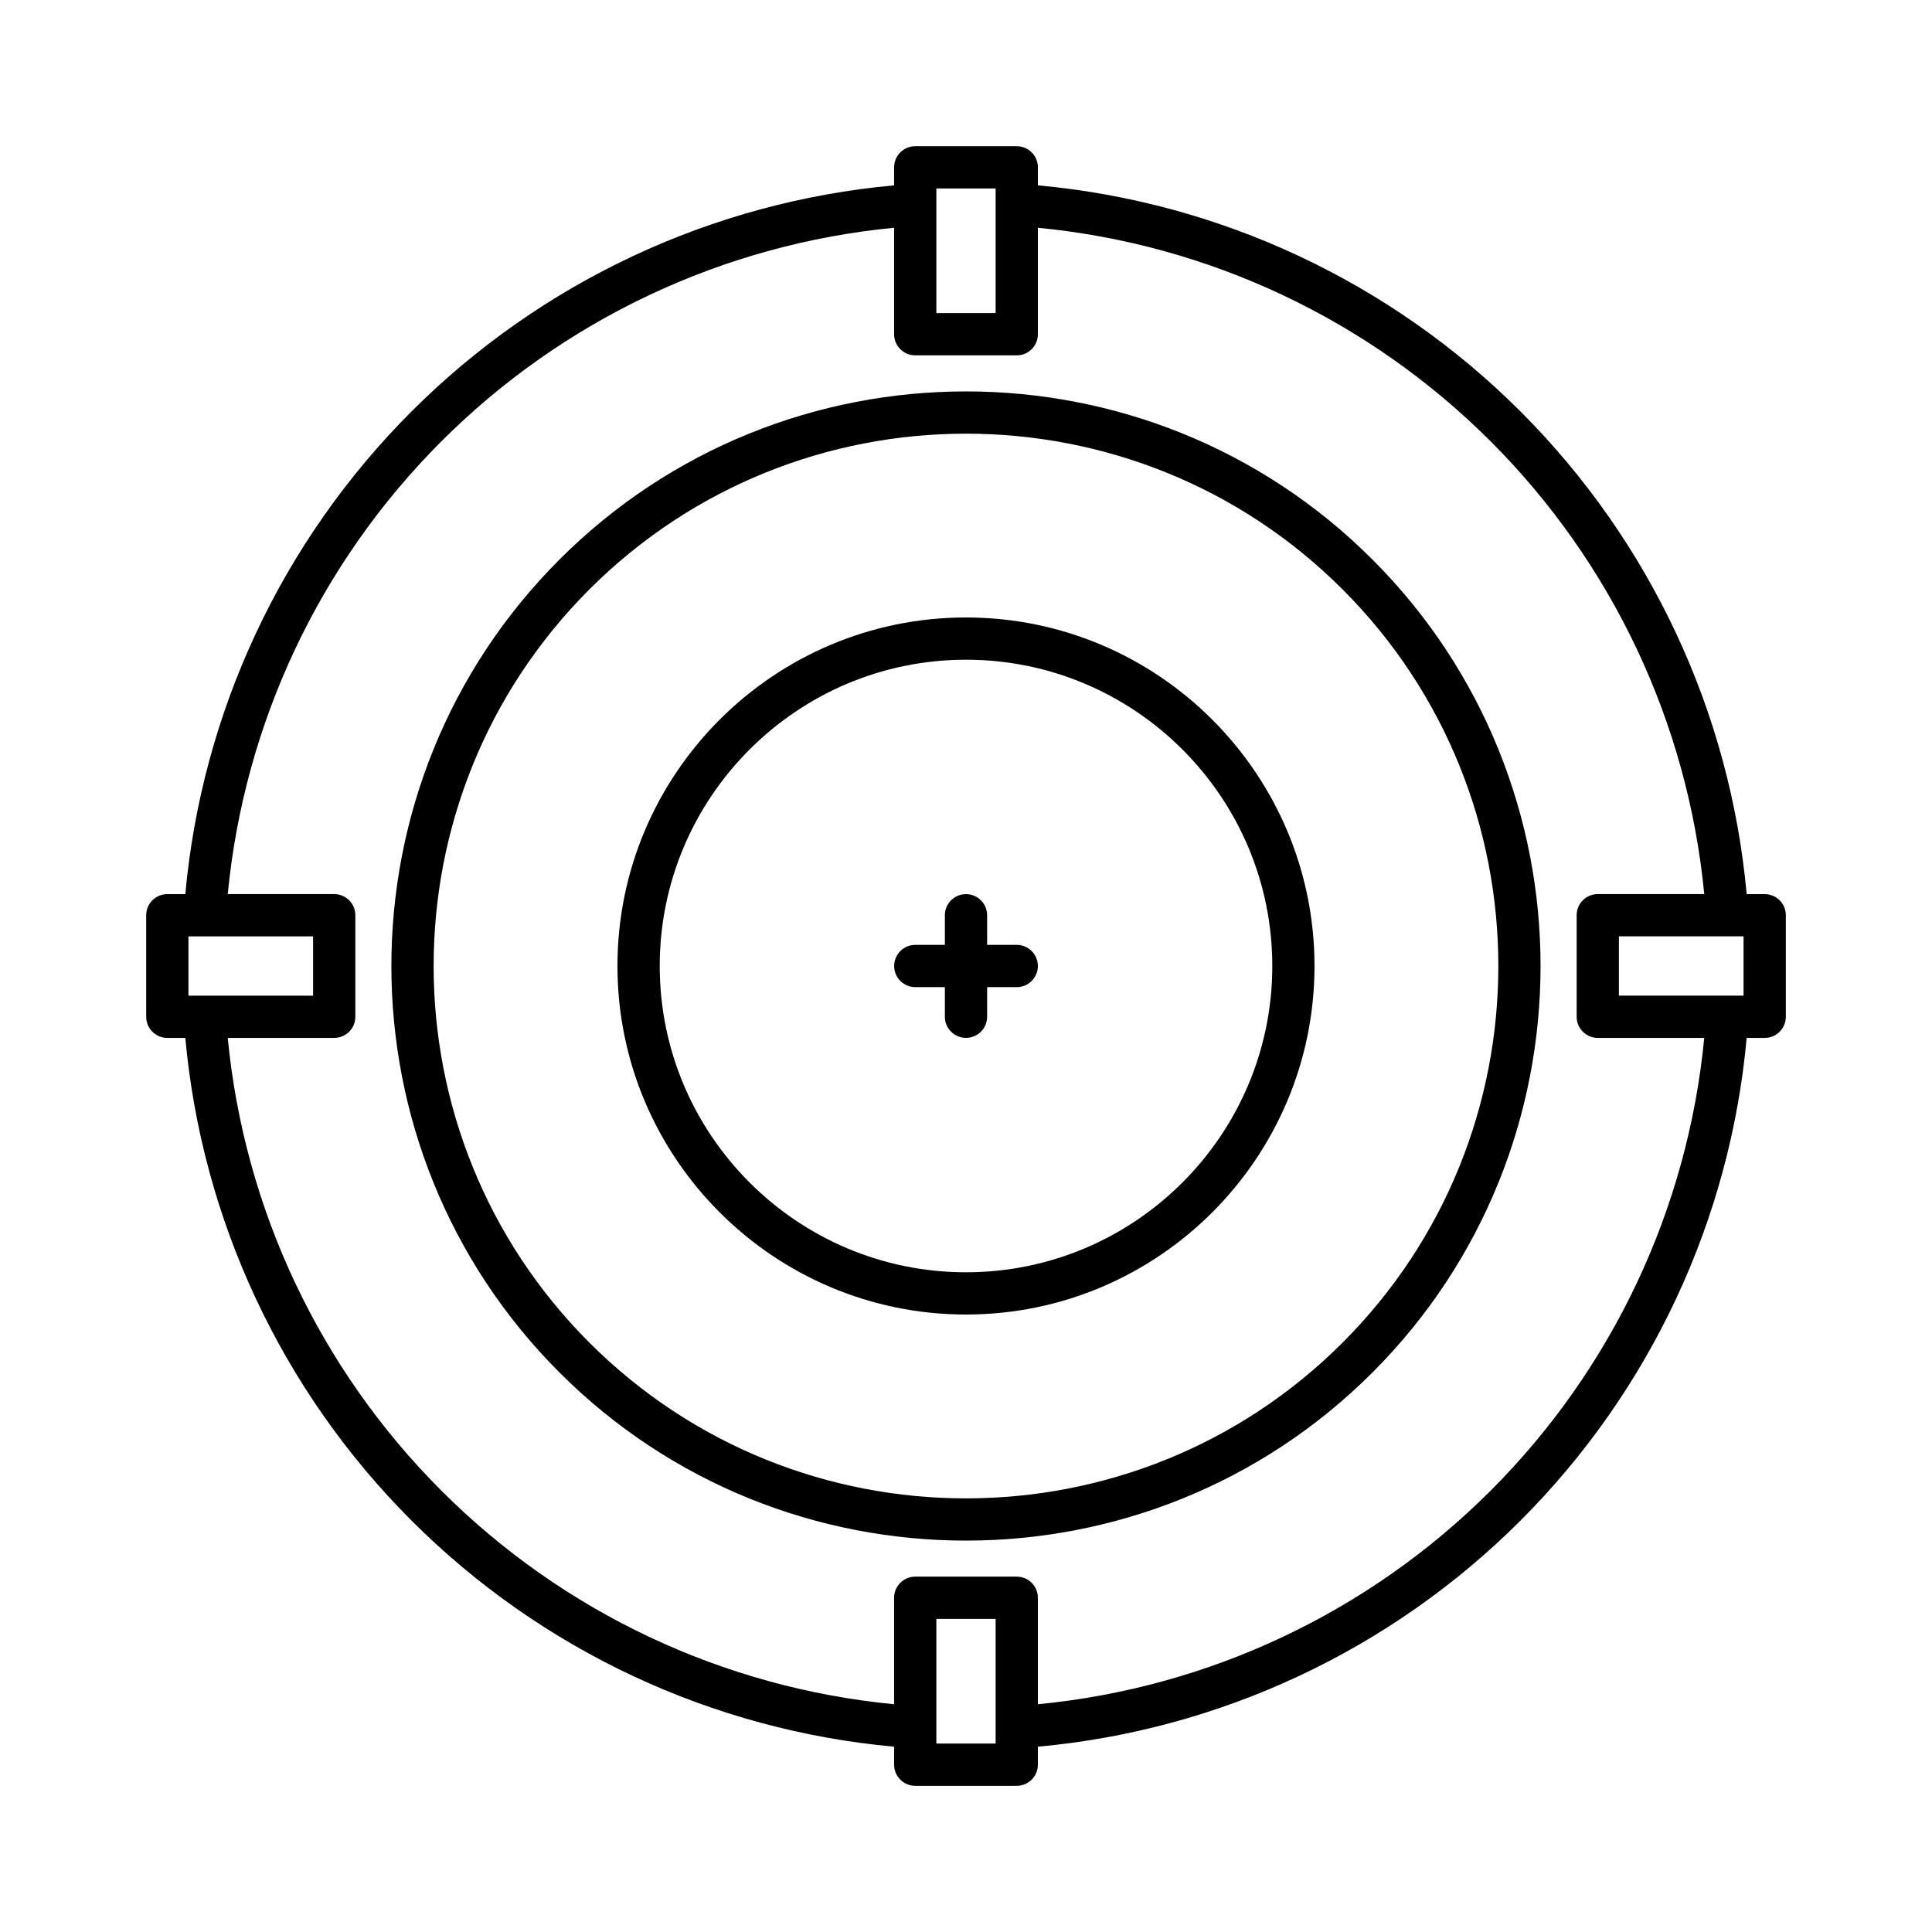
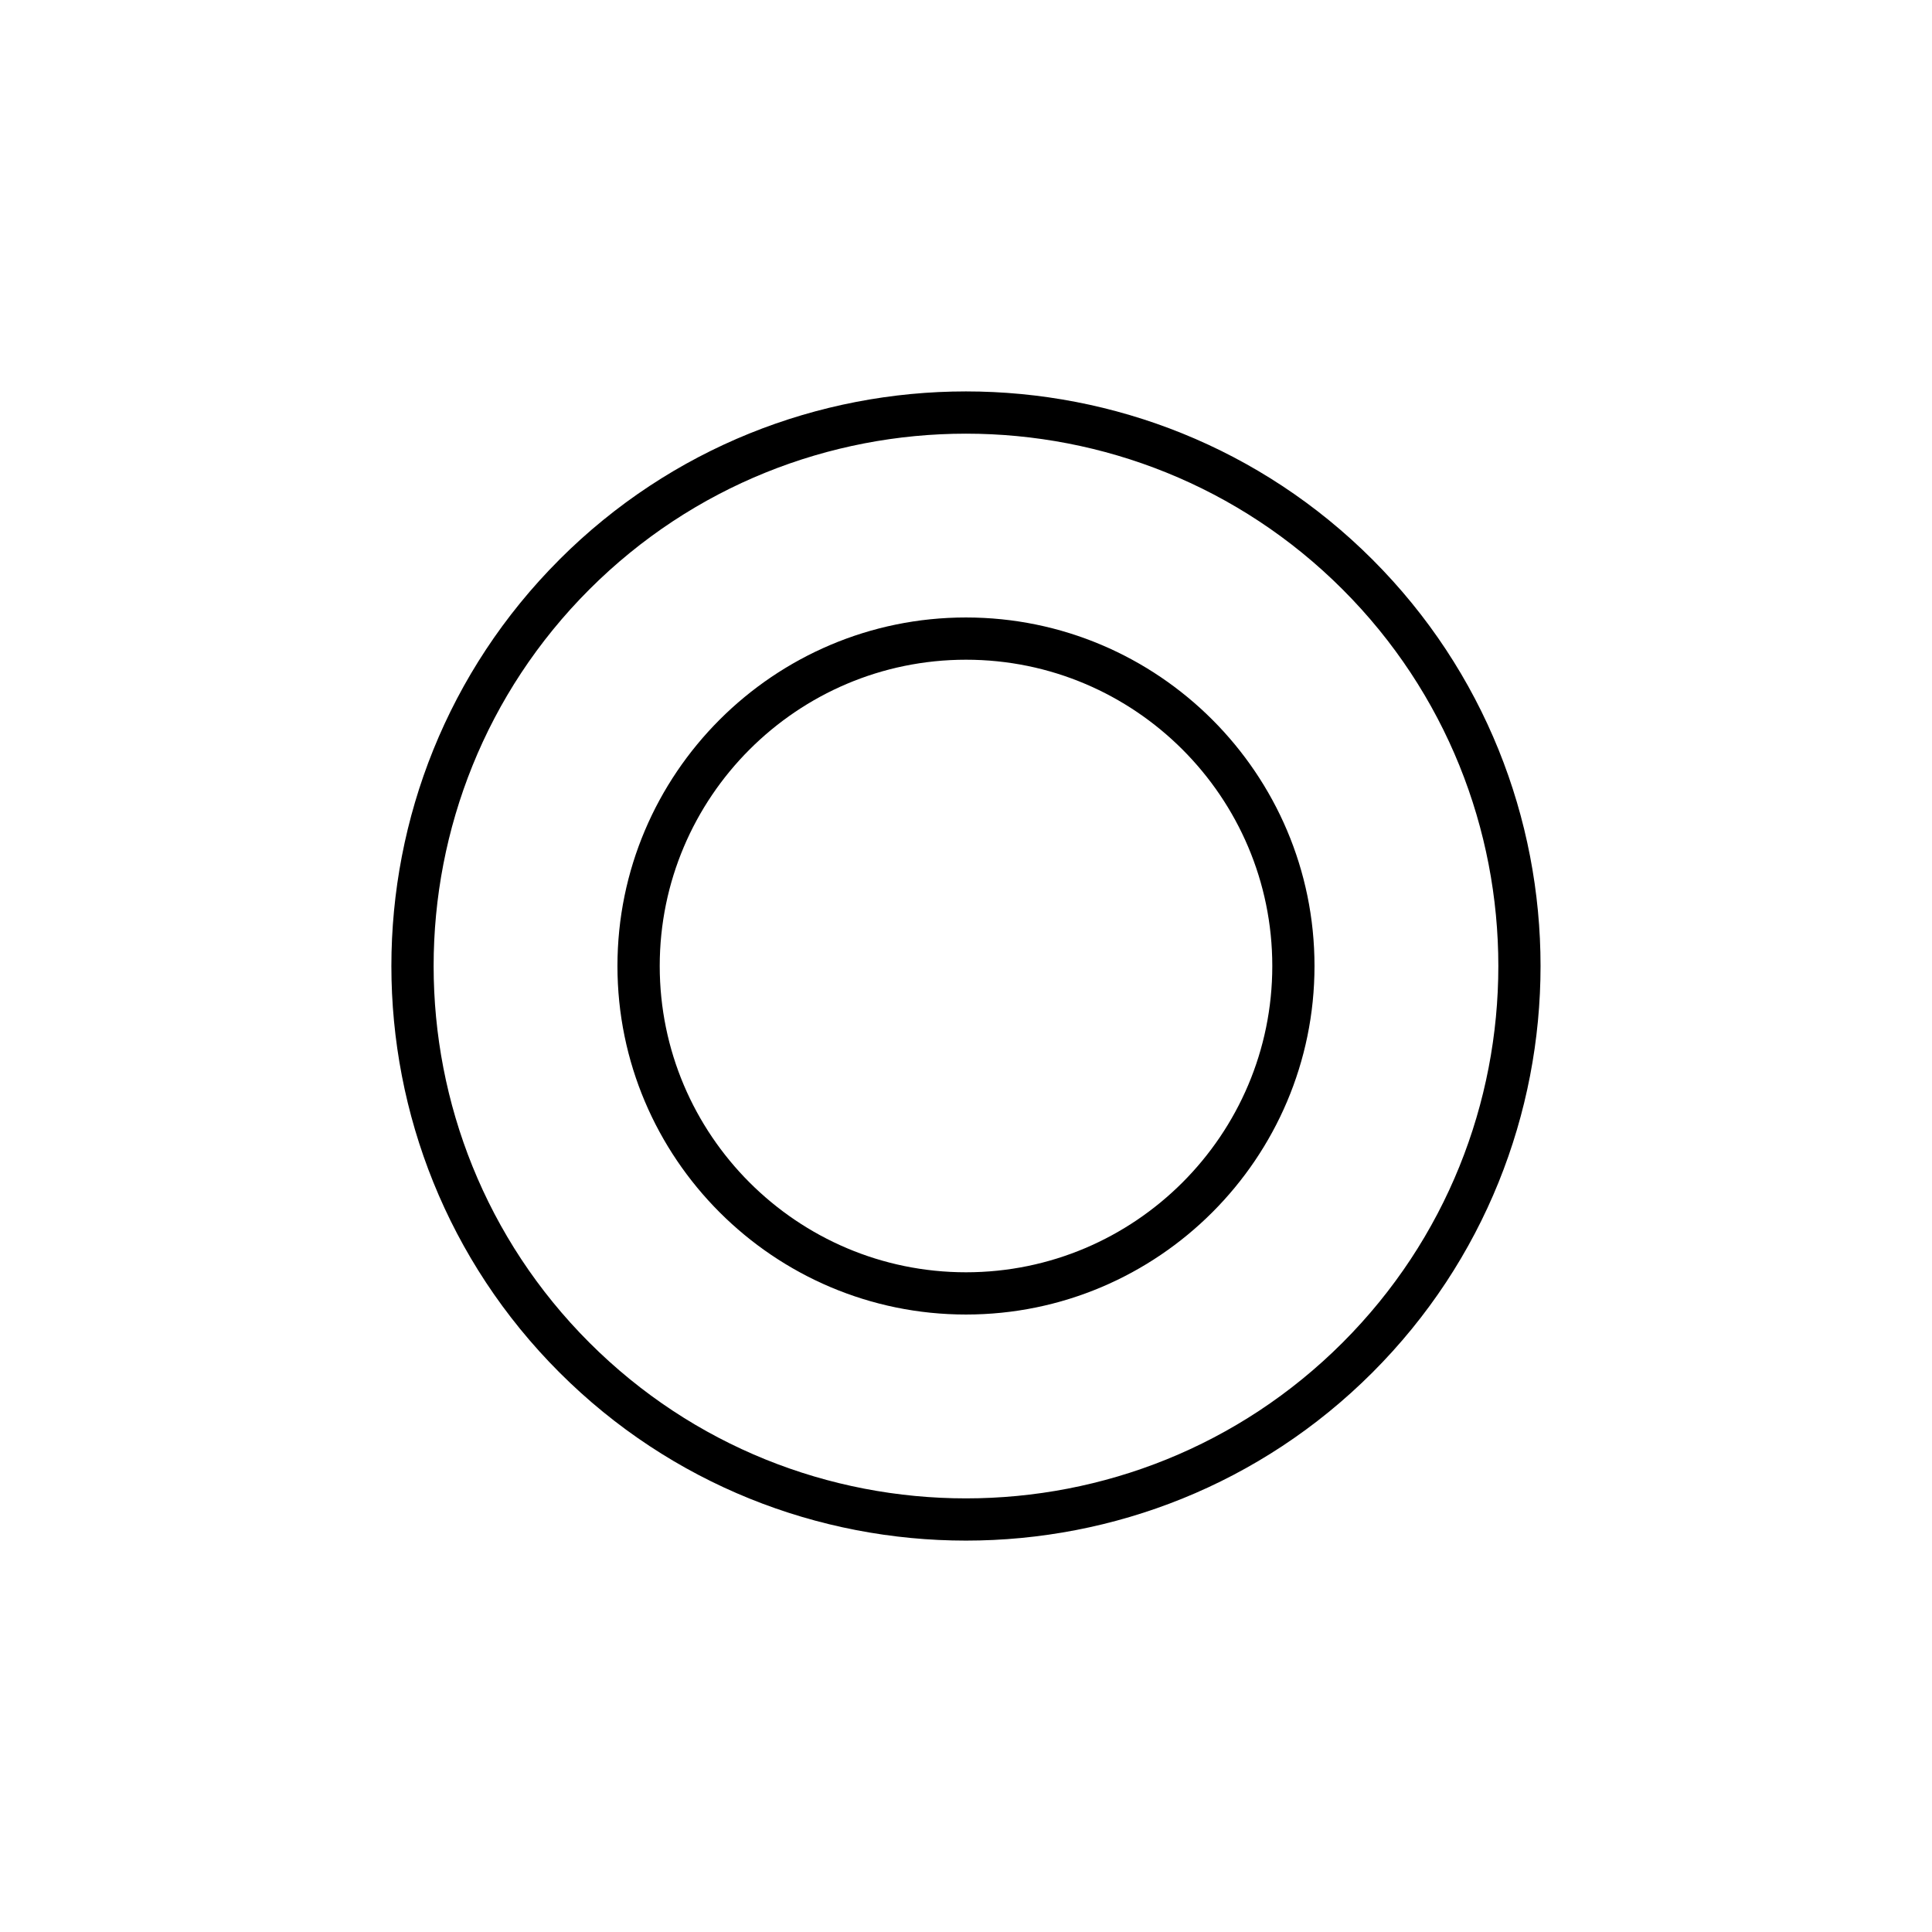
<svg xmlns="http://www.w3.org/2000/svg" fill="#000000" width="800px" height="800px" version="1.1" viewBox="144 144 512 512">
  <g>
    <path d="m292.27 292.28c-59.402 59.398-59.402 156.05 0 215.45 29.699 29.699 68.711 44.547 107.72 44.547 39.012 0 78.02-14.848 107.72-44.547 59.402-59.398 59.402-156.05 0-215.45-59.402-59.402-156.04-59.402-215.45 0zm207.53 207.53c-55.039 55.035-144.57 55.035-199.61 0-55.031-55.031-55.031-144.58 0-199.61 27.52-27.516 63.66-41.273 99.805-41.273 36.145 0 72.285 13.758 99.805 41.273 55.035 55.035 55.035 144.58 0 199.61z" />
-     <path d="m394.4 386.55v7.852h-7.844c-3.094 0-5.598 2.508-5.598 5.598s2.504 5.598 5.598 5.598h7.844v7.848c0 3.09 2.504 5.598 5.598 5.598s5.598-2.508 5.598-5.598v-7.848h7.852c3.094 0 5.598-2.508 5.598-5.598s-2.504-5.598-5.598-5.598h-7.852v-7.852c0-3.09-2.504-5.598-5.598-5.598s-5.598 2.508-5.598 5.598z" />
-     <path d="m413.45 182.75h-26.906c-3.094 0-5.598 2.508-5.598 5.598v4.773c-48.238 4.394-93.484 25.52-127.9 59.93-34.41 34.406-55.535 79.656-59.934 127.9h-4.769c-3.094 0-5.598 2.508-5.598 5.598v26.91c0 3.09 2.504 5.598 5.598 5.598h4.769c4.398 48.242 25.523 93.492 59.934 127.9 34.41 34.41 79.66 55.539 127.9 59.934v4.769c0 3.09 2.504 5.598 5.598 5.598h26.906c3.094 0 5.598-2.508 5.598-5.598v-4.769c48.242-4.394 93.492-25.523 127.91-59.934 34.41-34.414 55.539-79.664 59.93-127.9h4.777c3.094 0 5.598-2.508 5.598-5.598v-26.91c0-3.09-2.504-5.598-5.598-5.598h-4.777c-4.391-48.234-25.52-93.484-59.93-127.9-34.418-34.41-79.668-55.535-127.91-59.93v-4.773c0-3.094-2.504-5.598-5.598-5.598zm-21.309 11.195h15.711v33.031h-15.711zm-198.2 198.2h33.031v15.715h-33.031zm213.91 213.91h-15.711v-33.031h15.711zm198.21-198.2h-33.035v-15.715h33.035zm-67.023-146.89c32.316 32.32 52.25 74.734 56.605 119.98h-28.215c-3.094 0-5.598 2.508-5.598 5.598v26.91c0 3.09 2.504 5.598 5.598 5.598h28.215c-4.356 45.25-24.289 87.664-56.605 119.98-32.312 32.316-74.73 52.25-119.99 56.609v-28.219c0-3.09-2.504-5.598-5.598-5.598h-26.906c-3.094 0-5.598 2.508-5.598 5.598v28.219c-45.254-4.359-87.672-24.297-119.98-56.609s-52.25-74.727-56.609-119.98h28.215c3.094 0 5.598-2.508 5.598-5.598v-26.91c0-3.09-2.504-5.598-5.598-5.598h-28.215c4.363-45.258 24.297-87.672 56.609-119.98 32.316-32.312 74.73-52.25 119.98-56.609v28.215c0 3.09 2.504 5.598 5.598 5.598h26.906c3.094 0 5.598-2.508 5.598-5.598v-28.215c45.254 4.359 87.672 24.297 119.99 56.609z" />
    <path d="m307.63 400c0 50.93 41.438 92.363 92.363 92.363 50.93 0 92.363-41.434 92.363-92.363s-41.438-92.363-92.363-92.363c-50.922-0.004-92.363 41.434-92.363 92.363zm173.54 0c0 44.758-36.414 81.168-81.168 81.168s-81.168-36.414-81.168-81.168 36.414-81.168 81.168-81.168 81.168 36.41 81.168 81.168z" />
  </g>
</svg>